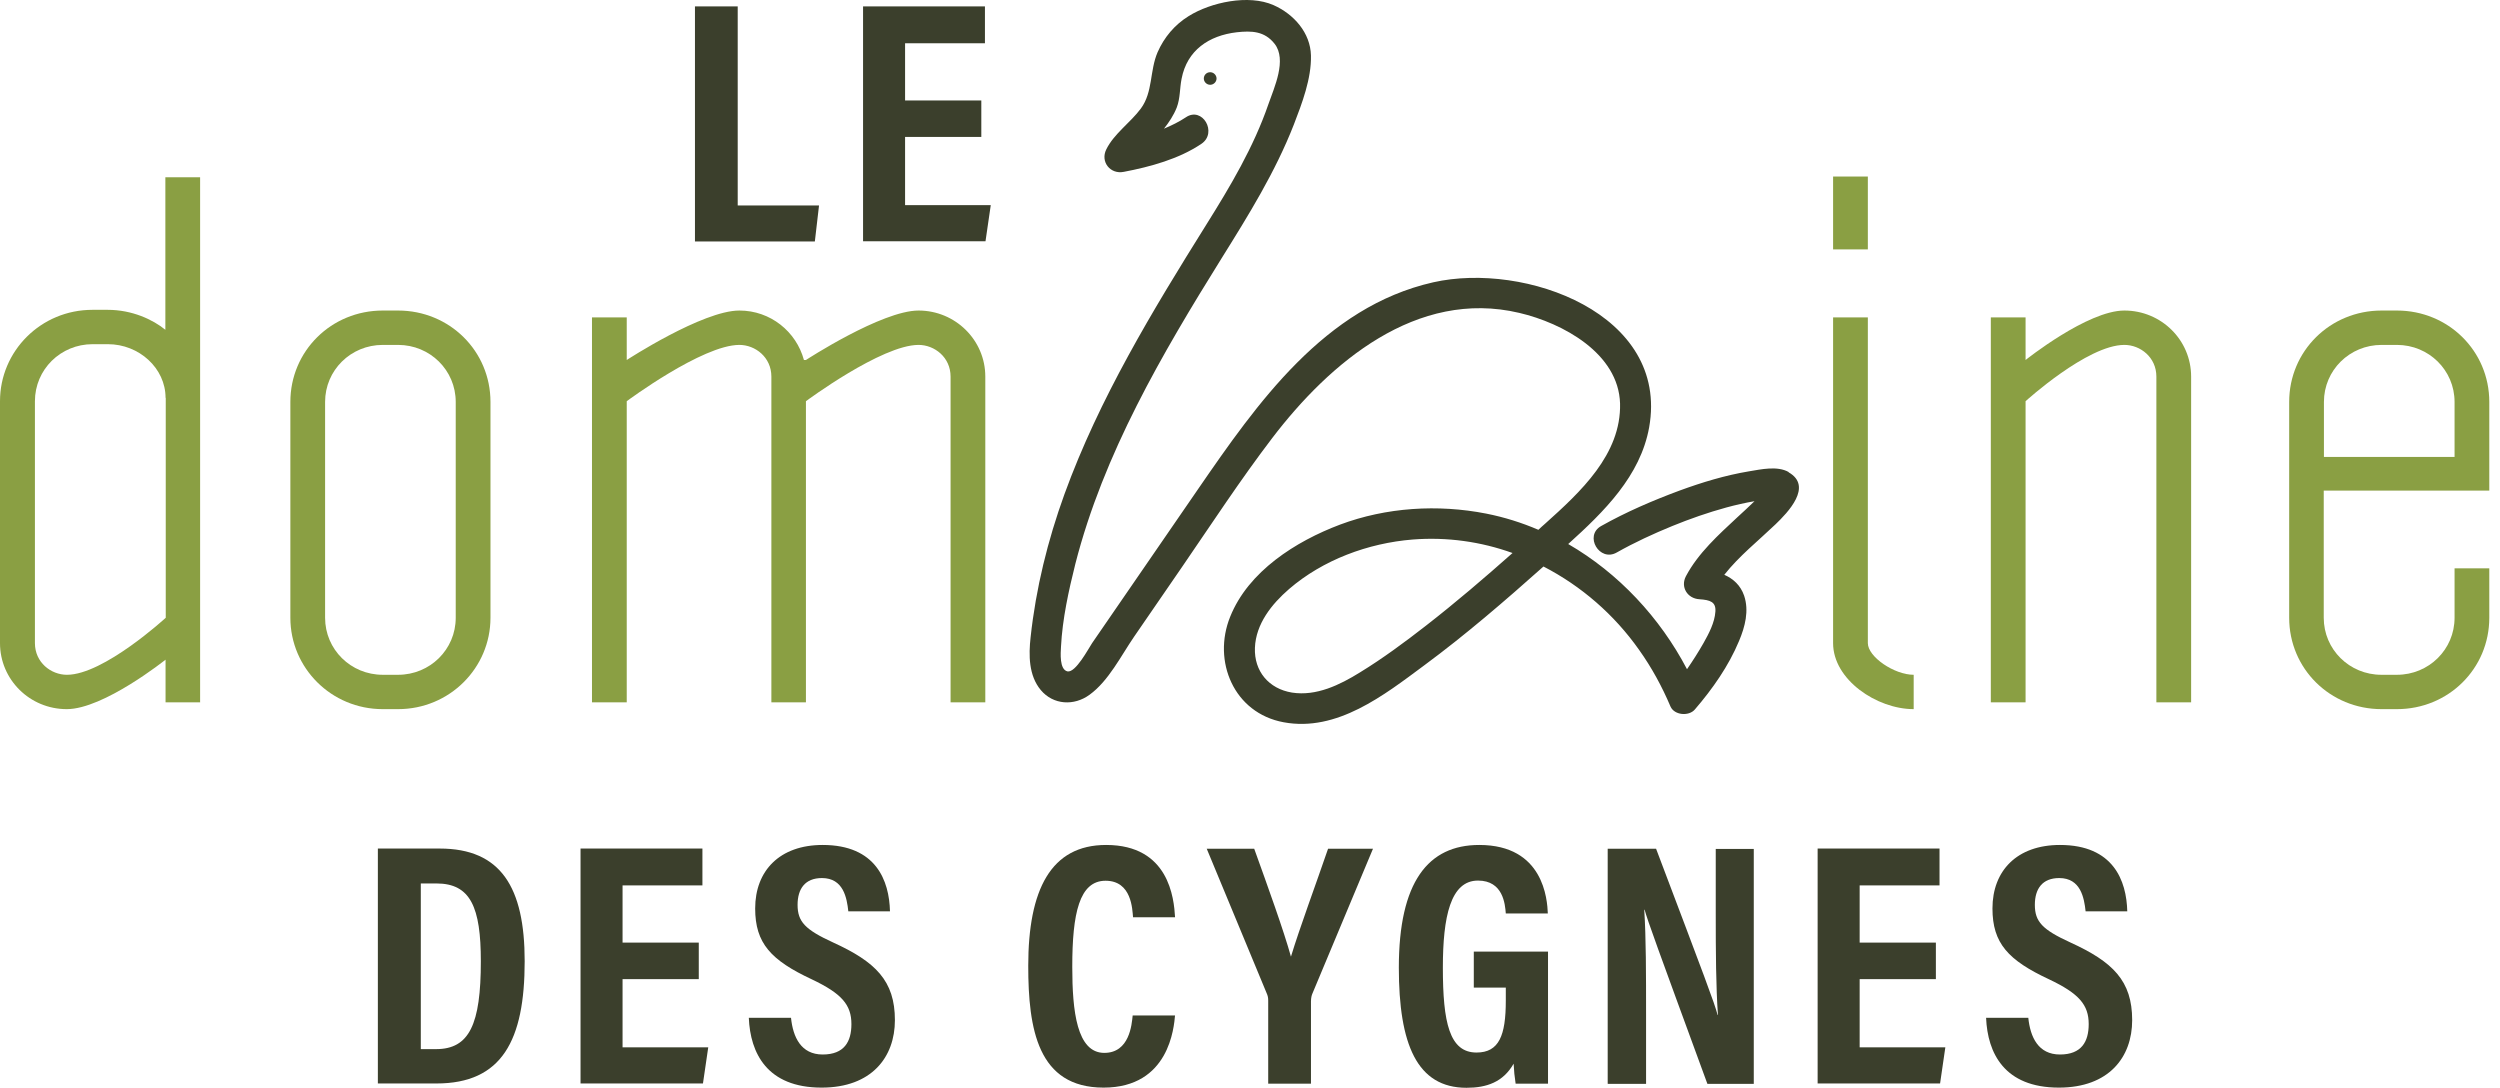
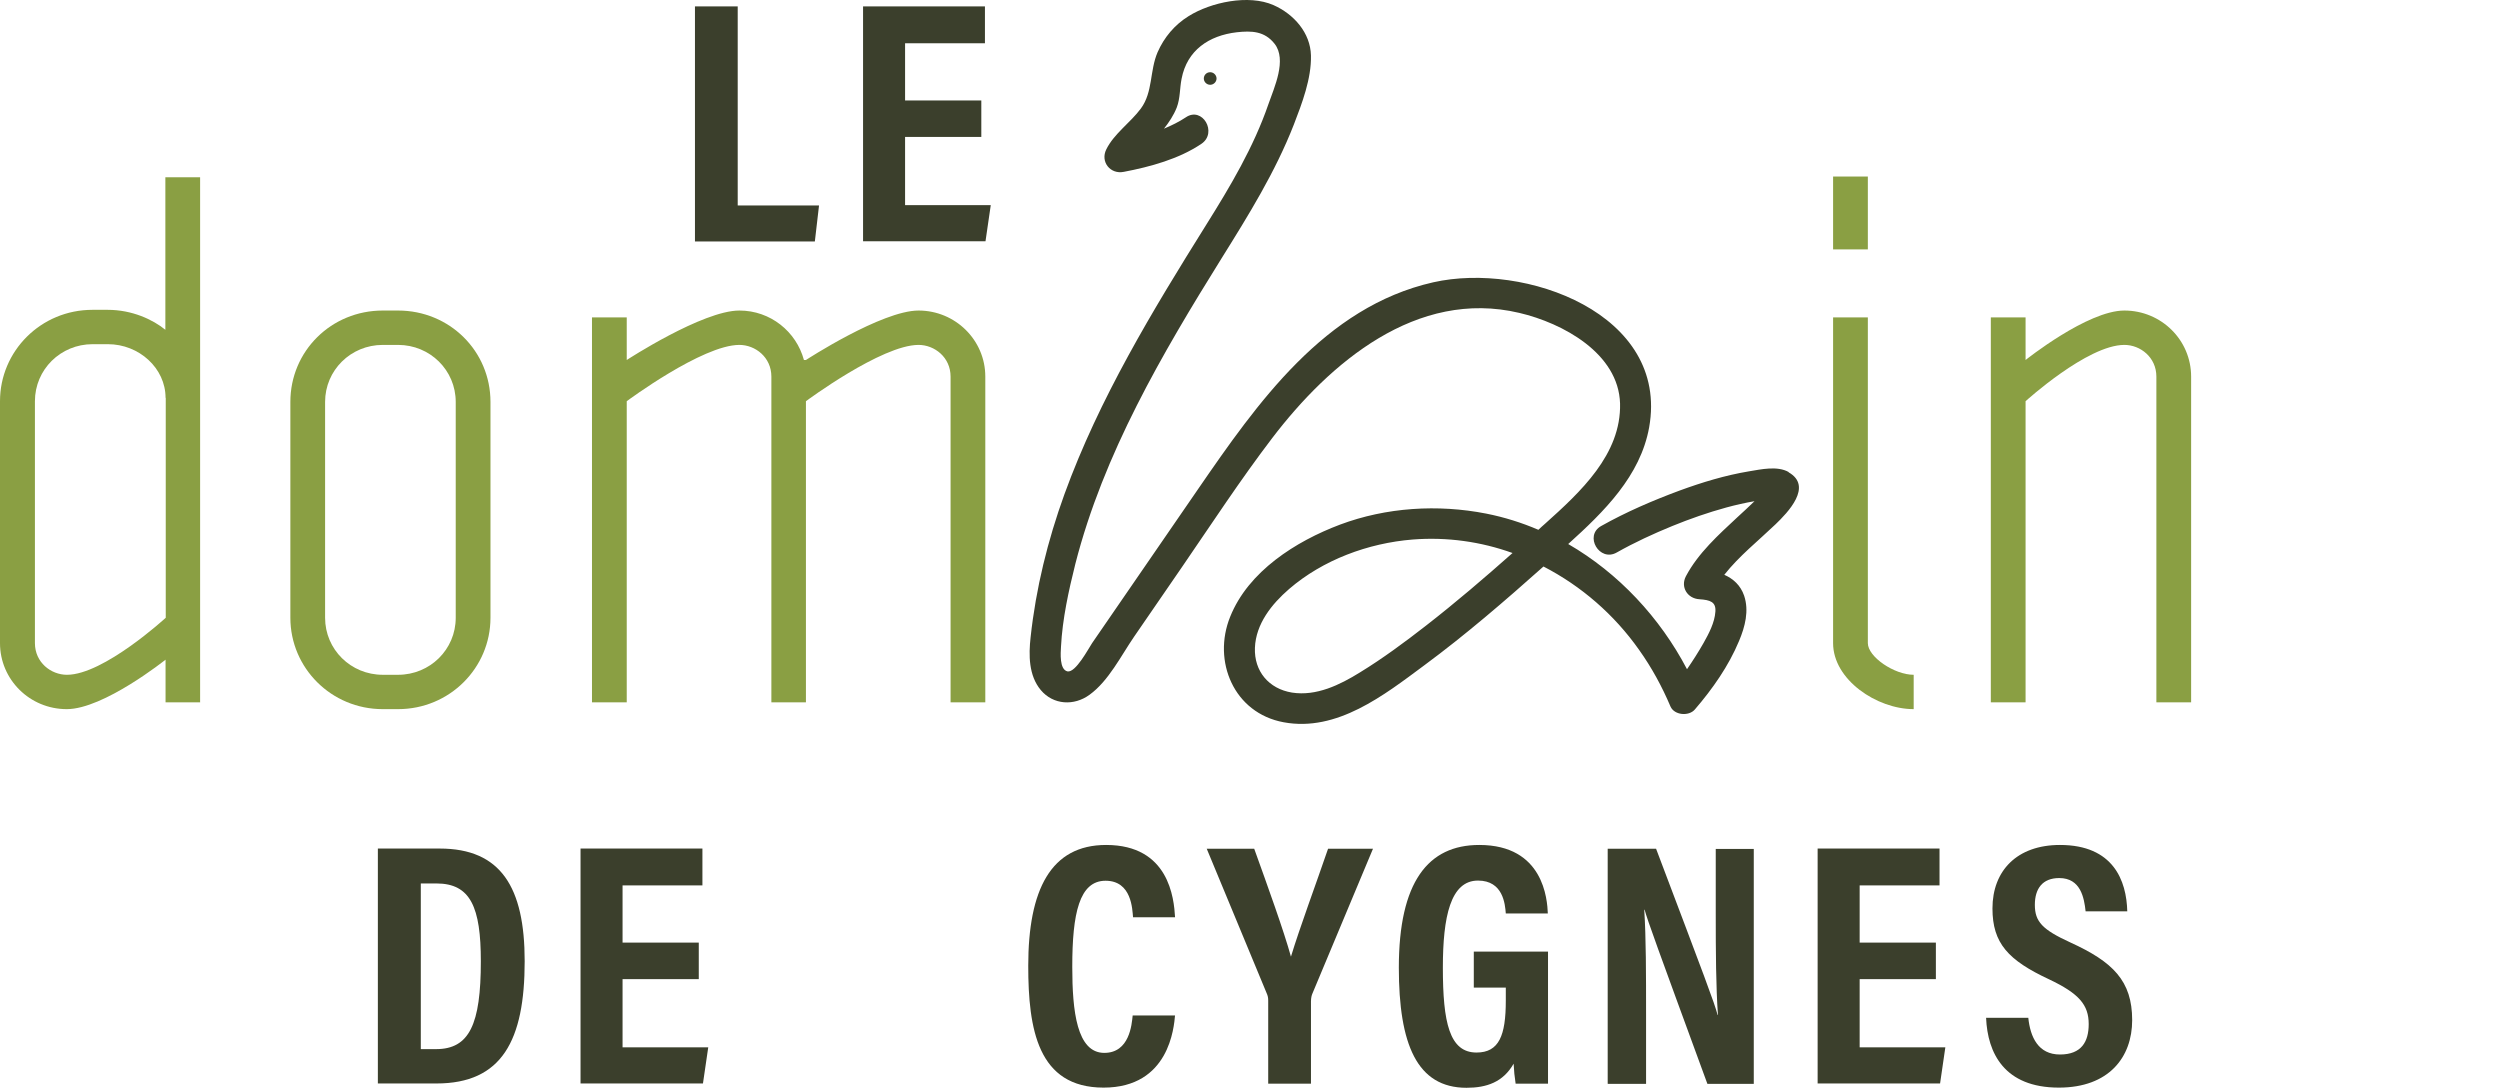
<svg xmlns="http://www.w3.org/2000/svg" width="131" height="57" viewBox="0 0 131 57" fill="none">
  <path d="M10.496 36.801H8.675V34.567C8.675 34.567 5.434 37.159 3.499 37.159C1.563 37.159 0 35.614 0 33.7V21.023C0 18.393 2.145 16.235 4.843 16.235H5.644C6.921 16.235 8.008 16.744 8.665 17.281V9.288H10.486V36.811L10.496 36.801ZM8.675 20.844C8.675 19.298 7.293 18.035 5.653 18.035H4.852C3.174 18.035 1.83 19.364 1.83 21.023V33.7C1.83 34.709 2.669 35.359 3.508 35.359C5.434 35.359 8.685 32.371 8.685 32.371V20.844H8.675Z" fill="#8A9F43" />
  <path d="M25.701 32.371C25.701 35.001 23.556 37.159 20.858 37.159H20.057C17.36 37.159 15.215 35.001 15.215 32.371V21.061C15.215 18.393 17.36 16.272 20.057 16.272H20.858C23.556 16.272 25.701 18.393 25.701 21.061V32.371ZM23.88 21.061C23.88 19.402 22.536 18.073 20.858 18.073H20.057C18.38 18.073 17.035 19.402 17.035 21.061V32.371C17.035 34.03 18.38 35.359 20.057 35.359H20.858C22.536 35.359 23.88 34.03 23.88 32.371V21.061Z" fill="#8A9F43" />
  <path d="M40.42 36.801V19.732C40.42 18.723 39.581 18.073 38.742 18.073C36.807 18.073 32.841 21.023 32.841 21.023V36.801H31.02V16.631H32.841V18.864C32.841 18.864 36.816 16.272 38.742 16.272C40.382 16.272 41.726 17.385 42.126 18.864H42.231C42.231 18.864 46.206 16.272 48.132 16.272C50.057 16.272 51.63 17.818 51.63 19.732V36.801H49.81V19.732C49.81 18.723 48.971 18.073 48.132 18.073C46.197 18.073 42.231 21.023 42.231 21.023V36.801H40.41H40.42Z" fill="#8A9F43" />
  <path d="M97.875 13.068H96.054V9.25H97.875V13.068ZM96.054 16.631H97.875V33.7C97.875 34.416 99.257 35.359 100.277 35.359V37.159C98.342 37.159 96.054 35.614 96.054 33.7V16.631Z" fill="#8A9F43" />
  <path d="M104.319 36.801V16.631H106.14V18.864C106.14 18.864 109.381 16.272 111.316 16.272C113.252 16.272 114.815 17.818 114.815 19.732V36.801H112.994V19.732C112.994 18.723 112.155 18.073 111.316 18.073C109.381 18.073 106.14 21.023 106.14 21.023V36.801H104.319Z" fill="#8A9F43" />
-   <path d="M125.597 35.359C127.274 35.359 128.619 34.03 128.619 32.371V29.779H130.439V32.371C130.439 35.039 128.295 37.159 125.597 37.159H124.796C122.098 37.159 119.953 35.039 119.953 32.371V21.061C119.953 18.393 122.098 16.272 124.796 16.272H125.597C128.295 16.272 130.439 18.393 130.439 21.061V25.707H121.764V32.371C121.764 34.03 123.109 35.359 124.786 35.359H125.587H125.597ZM128.619 23.945V21.061C128.619 19.402 127.274 18.073 125.597 18.073H124.796C123.118 18.073 121.774 19.402 121.774 21.061V23.945H128.619Z" fill="#8A9F43" />
  <path d="M19.8 44.464H23.041C26.244 44.464 27.493 46.49 27.493 50.364C27.493 54.521 26.302 56.774 22.87 56.774H19.8V44.464ZM22.05 54.974H22.851C24.595 54.974 25.196 53.673 25.196 50.374C25.196 47.546 24.662 46.293 22.87 46.293H22.05V54.974Z" fill="#3B3F2C" />
  <path d="M36.616 51.307H32.622V54.879H37.112L36.835 56.774H30.42V44.464H36.807V46.396H32.622V49.394H36.616V51.307Z" fill="#3B3F2C" />
-   <path d="M41.449 53.334C41.554 54.351 41.974 55.256 43.108 55.256C44.243 55.256 44.614 54.578 44.614 53.663C44.614 52.655 44.109 52.061 42.536 51.316C40.401 50.317 39.571 49.431 39.571 47.603C39.571 45.623 40.858 44.276 43.108 44.276C45.911 44.276 46.597 46.151 46.635 47.754H44.452C44.376 47.047 44.195 46.01 43.07 46.01C42.184 46.01 41.793 46.575 41.793 47.414C41.793 48.3 42.193 48.715 43.652 49.384C45.882 50.402 46.893 51.392 46.893 53.456C46.893 55.388 45.682 56.991 43.051 56.991C40.191 56.991 39.314 55.181 39.238 53.334H41.459H41.449Z" fill="#3B3F2C" />
  <path d="M61.573 53.192C61.516 53.814 61.278 56.991 57.827 56.991C54.376 56.991 53.88 53.918 53.88 50.609C53.88 46.623 55.062 44.276 57.96 44.276C61.259 44.276 61.516 47.075 61.573 48.065H59.371C59.333 47.65 59.304 46.151 57.932 46.151C56.559 46.151 56.187 47.848 56.187 50.666C56.187 52.985 56.426 55.171 57.865 55.171C59.19 55.171 59.304 53.682 59.352 53.211H61.573V53.192Z" fill="#3B3F2C" />
  <path d="M66.454 56.783V52.429C66.454 52.287 66.435 52.174 66.368 52.033L63.232 44.473H65.72C66.416 46.406 67.274 48.781 67.646 50.129C68.103 48.621 68.961 46.311 69.591 44.473H71.945L68.771 52.061C68.733 52.146 68.695 52.287 68.695 52.476V56.783H66.464H66.454Z" fill="#3B3F2C" />
  <path d="M81.116 56.783H79.419C79.362 56.406 79.333 56.133 79.314 55.737C78.761 56.708 77.894 57 76.845 57C74.243 57 73.299 54.71 73.299 50.704C73.299 46.208 74.834 44.276 77.513 44.276C80.887 44.276 81.078 47.132 81.106 47.867H78.904C78.866 47.367 78.761 46.142 77.446 46.142C76.006 46.142 75.606 48.036 75.606 50.704C75.606 53.578 75.949 55.153 77.37 55.153C78.552 55.153 78.904 54.257 78.904 52.438V51.75H77.227V49.865H81.116V56.783Z" fill="#3B3F2C" />
  <path d="M84.243 56.783V44.473H86.778C89.352 51.279 89.848 52.579 90.001 53.183H90.02C89.915 51.703 89.905 49.893 89.905 47.876V44.483H91.898V56.793H89.467C86.807 49.535 86.331 48.234 86.178 47.669H86.159C86.254 49.186 86.254 50.996 86.254 53.202V56.793H84.252L84.243 56.783Z" fill="#3B3F2C" />
  <path d="M101.44 51.307H97.446V54.879H101.936L101.66 56.774H95.244V44.464H101.631V46.396H97.446V49.394H101.44V51.307Z" fill="#3B3F2C" />
  <path d="M106.283 53.334C106.388 54.351 106.807 55.256 107.942 55.256C109.076 55.256 109.448 54.578 109.448 53.663C109.448 52.655 108.943 52.061 107.37 51.316C105.234 50.317 104.405 49.431 104.405 47.603C104.405 45.623 105.692 44.276 107.942 44.276C110.744 44.276 111.431 46.151 111.469 47.754H109.286C109.21 47.047 109.028 46.01 107.904 46.01C107.017 46.01 106.626 46.575 106.626 47.414C106.626 48.3 107.027 48.715 108.485 49.384C110.716 50.402 111.726 51.392 111.726 53.456C111.726 55.388 110.516 56.991 107.884 56.991C105.025 56.991 104.148 55.181 104.071 53.334H106.292H106.283Z" fill="#3B3F2C" />
  <path d="M36.425 0.334H38.656V10.768H42.917L42.698 12.653H36.416V0.334H36.425Z" fill="#3B3F2C" />
  <path d="M51.421 7.177H47.426V10.749H51.916L51.64 12.644H45.224V0.334H51.611V2.266H47.426V5.263H51.421V7.177Z" fill="#3B3F2C" />
  <path d="M93.728 24.736C93.127 24.397 92.279 24.595 91.64 24.699C90.401 24.906 89.19 25.274 88.008 25.707C86.607 26.226 85.206 26.829 83.9 27.564C82.994 28.073 83.814 29.468 84.719 28.95C85.654 28.422 86.635 27.97 87.627 27.564C88.552 27.187 89.495 26.857 90.458 26.593C90.944 26.461 91.44 26.348 91.936 26.263C91.64 26.546 91.345 26.829 91.04 27.102C90.048 28.026 88.981 28.987 88.342 30.194C88.046 30.759 88.418 31.363 89.047 31.4C89.619 31.438 89.924 31.542 89.886 32.051C89.848 32.626 89.543 33.201 89.267 33.691C89 34.162 88.704 34.624 88.399 35.067C86.988 32.371 84.815 30.034 82.174 28.507C84.043 26.82 85.959 24.944 86.416 22.39C87.474 16.433 79.896 13.709 75.101 14.793C69.4 16.084 65.873 21.136 62.784 25.622C60.935 28.318 59.076 31.014 57.226 33.7C57.036 33.983 56.359 35.274 55.93 35.18C55.51 35.076 55.577 34.219 55.596 33.889C55.672 32.428 55.996 30.957 56.349 29.544C57.827 23.775 60.887 18.553 64.014 13.53C65.425 11.268 66.826 9.015 67.798 6.526C68.227 5.414 68.723 4.114 68.694 2.907C68.666 1.719 67.798 0.739 66.731 0.268C65.425 -0.307 63.451 0.117 62.288 0.843C61.554 1.295 61.001 1.955 60.658 2.737C60.239 3.708 60.42 4.82 59.781 5.688C59.238 6.423 58.38 6.998 57.97 7.827C57.646 8.478 58.18 9.147 58.885 9.005C60.277 8.741 61.783 8.327 62.956 7.535C63.814 6.951 63.003 5.556 62.136 6.149C61.783 6.385 61.392 6.574 60.992 6.743C61.259 6.404 61.497 6.046 61.659 5.64C61.85 5.141 61.812 4.641 61.916 4.123C62.203 2.634 63.346 1.861 64.805 1.691C65.577 1.606 66.263 1.625 66.788 2.294C67.446 3.133 66.769 4.585 66.464 5.461C65.692 7.705 64.471 9.759 63.213 11.767C60.391 16.282 57.598 20.881 55.777 25.896C54.9 28.318 54.281 30.825 54.004 33.389C53.899 34.322 53.899 35.397 54.538 36.16C55.196 36.943 56.282 36.999 57.093 36.405C58.094 35.679 58.742 34.36 59.428 33.361C60.267 32.145 61.106 30.929 61.936 29.713C63.489 27.451 64.996 25.142 66.664 22.955C69.676 19.006 74.233 15.123 79.61 16.395C81.898 16.932 84.815 18.516 84.891 21.145C84.958 23.813 82.803 25.792 80.963 27.442C80.849 27.545 80.725 27.649 80.611 27.762C79.734 27.385 78.828 27.102 77.884 26.914C75.339 26.414 72.641 26.584 70.22 27.489C67.894 28.365 65.415 29.939 64.462 32.315C63.518 34.643 64.653 37.367 67.264 37.847C70.058 38.366 72.527 36.424 74.624 34.869C76.807 33.257 78.857 31.485 80.878 29.685C82.851 30.703 84.586 32.202 85.892 34.058C86.55 34.982 87.093 35.981 87.532 37.018C87.732 37.48 88.494 37.546 88.809 37.178C89.734 36.104 90.582 34.897 91.126 33.587C91.44 32.842 91.659 32.004 91.392 31.212C91.202 30.665 90.82 30.326 90.353 30.119C91.126 29.138 92.145 28.328 93.032 27.479C93.68 26.857 95.015 25.481 93.719 24.746L93.728 24.736ZM74.719 32.786C73.604 33.653 72.46 34.501 71.259 35.236C70.21 35.887 68.98 36.49 67.703 36.292C66.483 36.094 65.711 35.17 65.758 33.945C65.806 32.692 66.635 31.655 67.55 30.863C69.324 29.336 71.688 28.46 74.023 28.271C75.835 28.13 77.608 28.384 79.257 28.978C77.779 30.288 76.283 31.57 74.719 32.786Z" fill="#3B3F2C" />
  <path d="M63.413 3.784C63.223 3.784 63.08 3.934 63.08 4.114C63.08 4.293 63.232 4.443 63.413 4.443C63.594 4.443 63.747 4.293 63.747 4.114C63.747 3.934 63.594 3.784 63.413 3.784Z" fill="#3B3F2C" />
</svg>